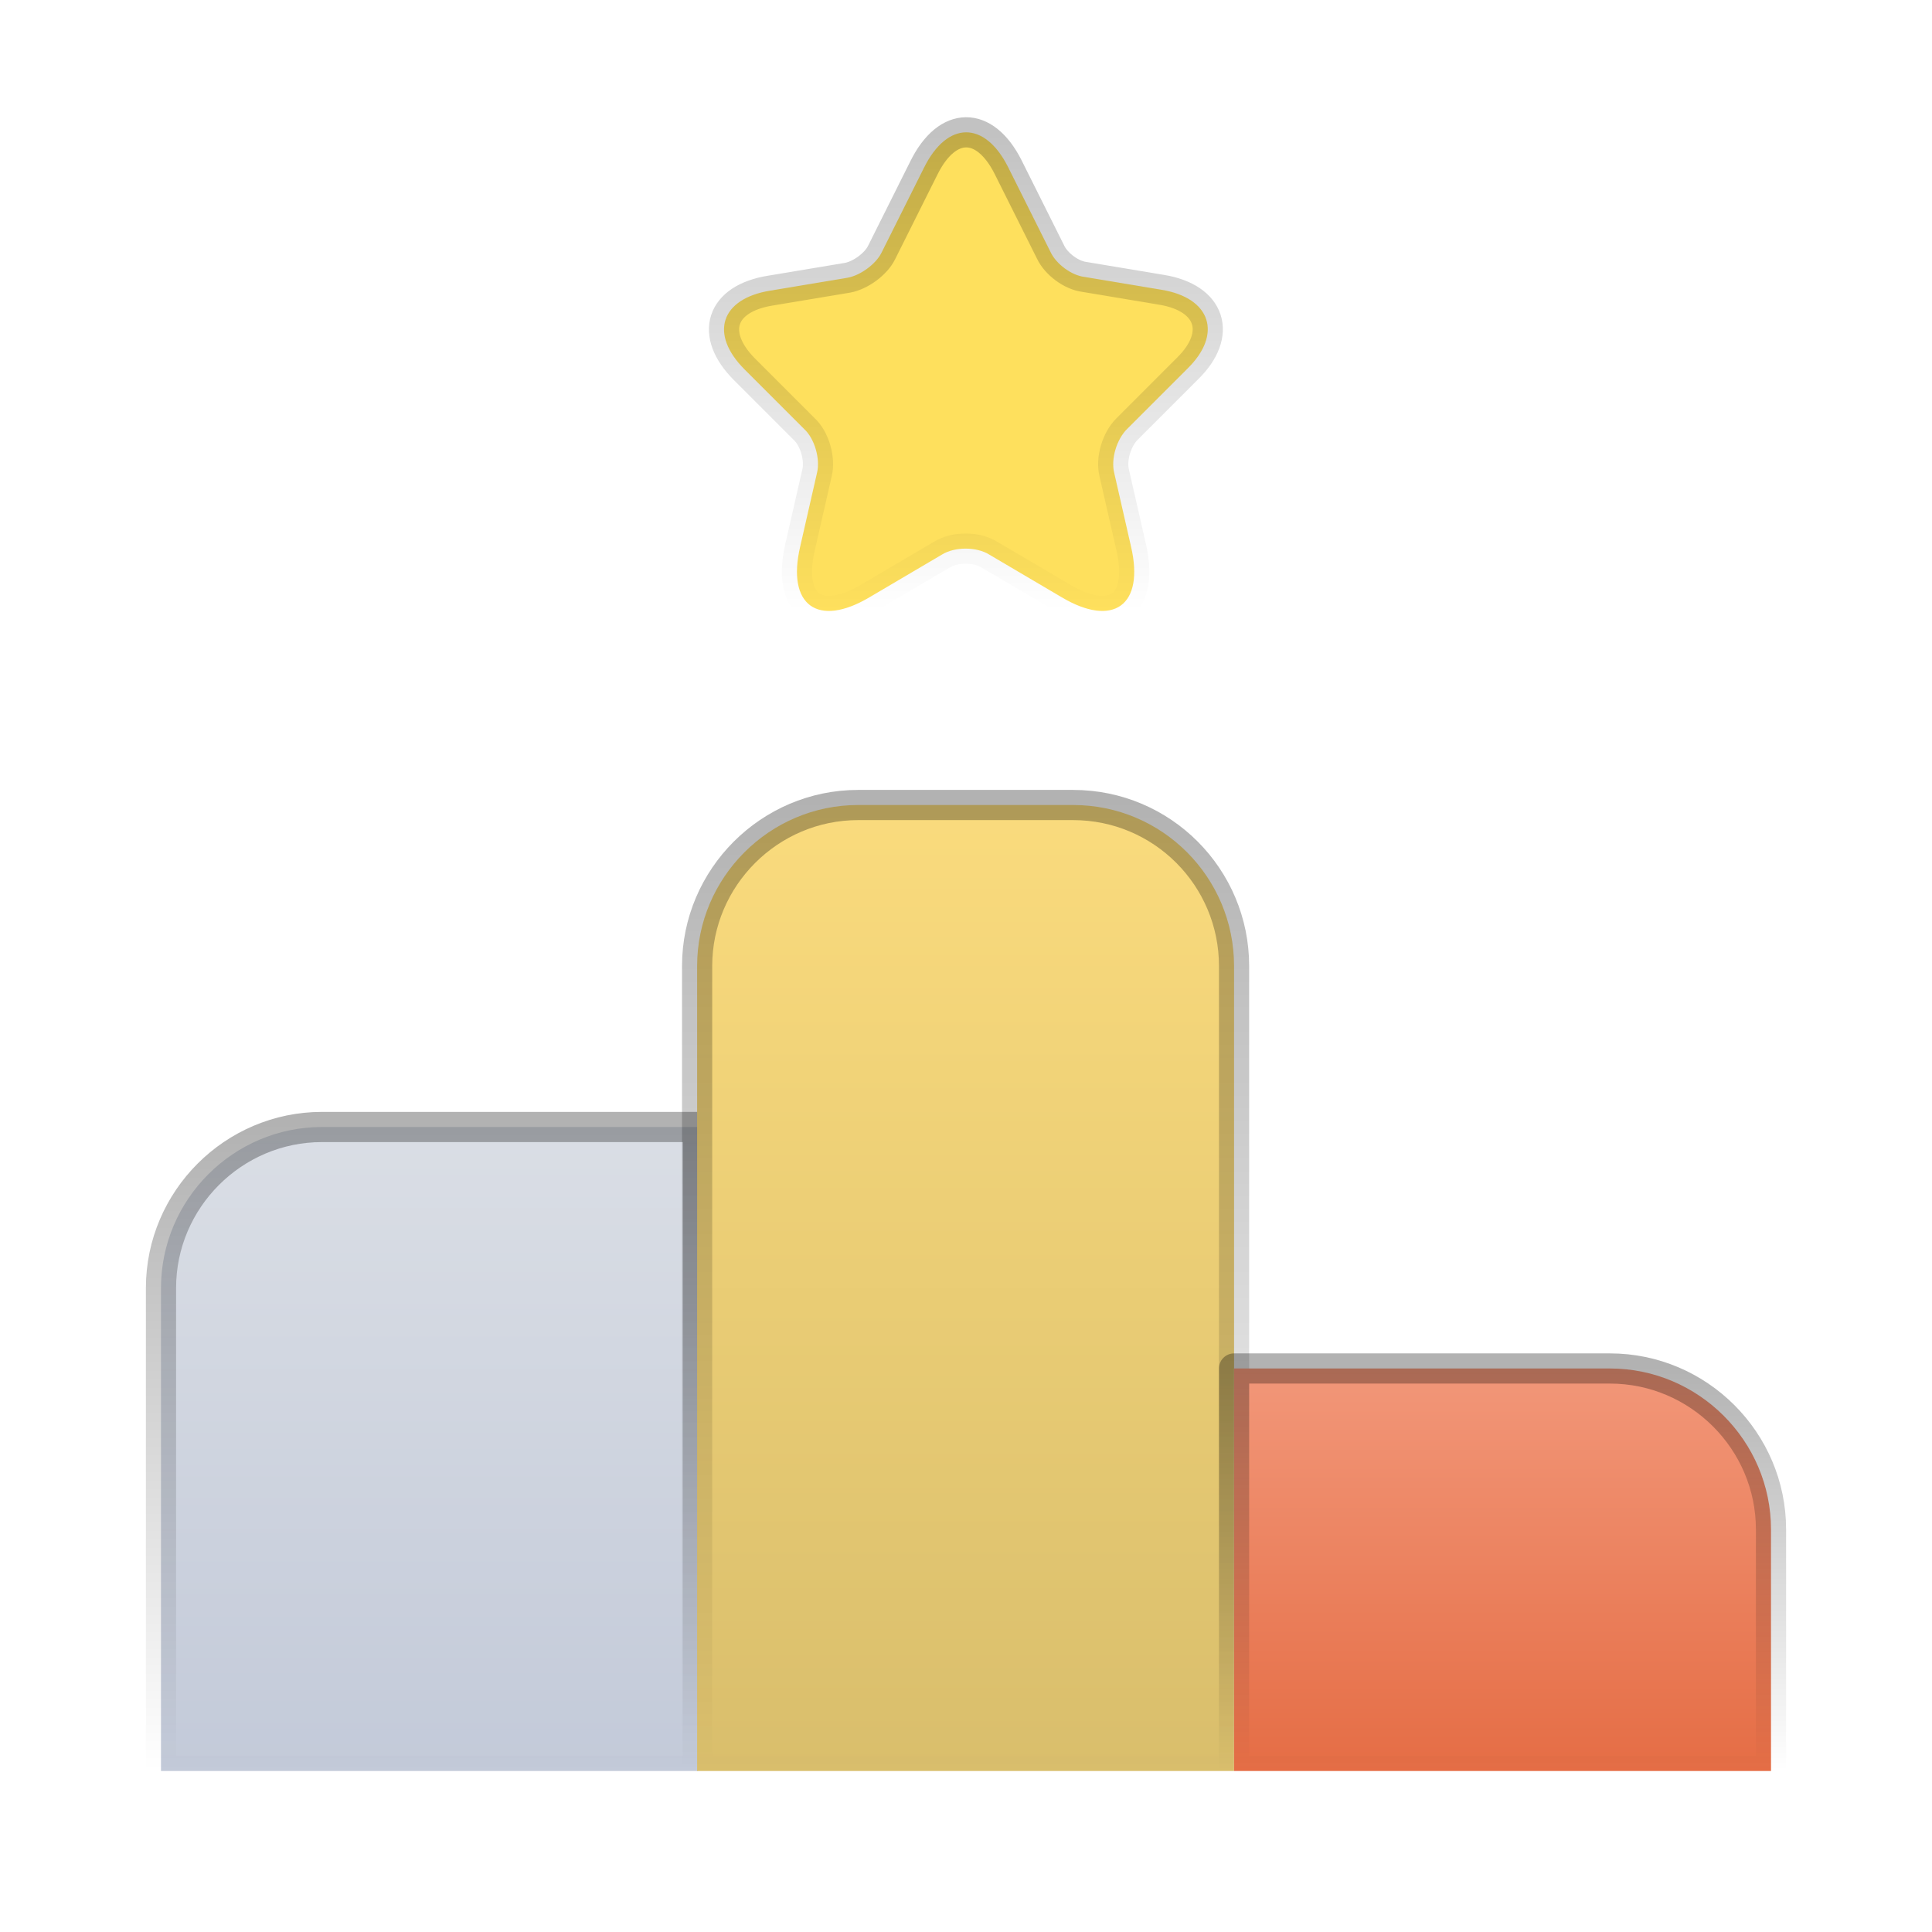
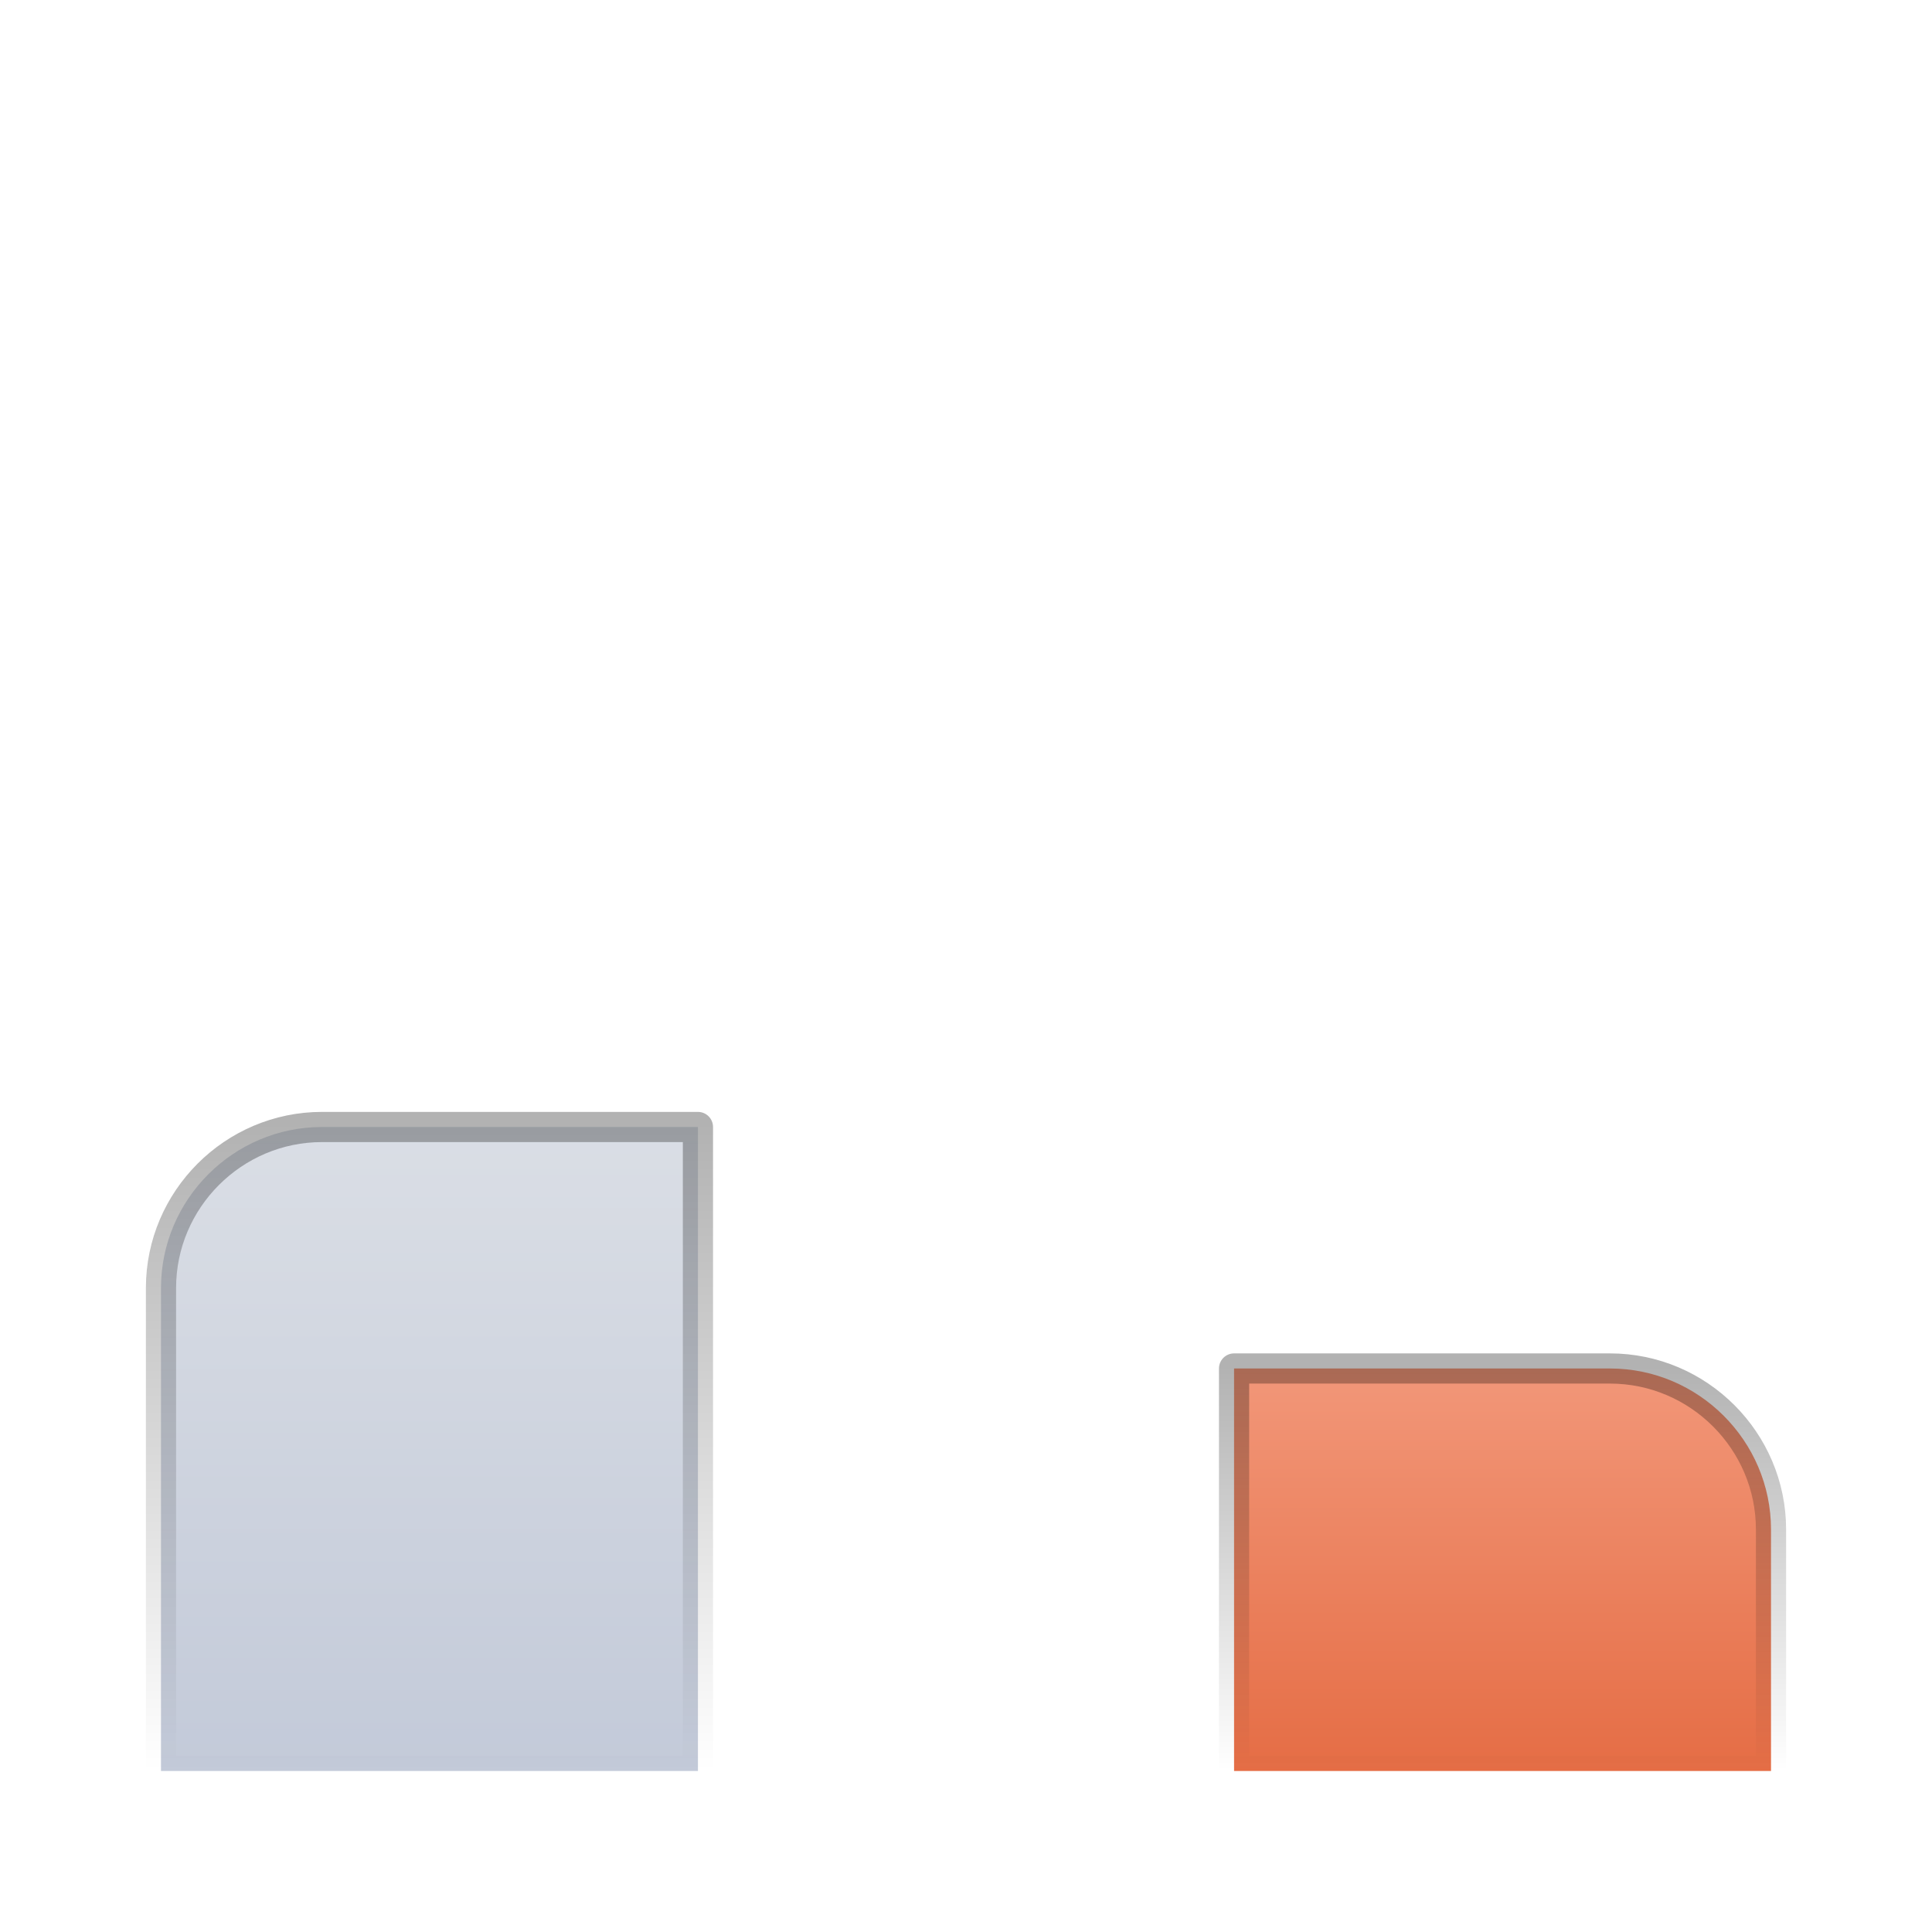
<svg xmlns="http://www.w3.org/2000/svg" width="64" height="64" viewBox="0 0 64 64" fill="none">
  <path d="M23.12 37.333H10.667C7.733 37.333 5.333 39.733 5.333 42.667V58.667H23.12V37.333Z" fill="url(#paint0_linear_56_37866)" stroke="url(#paint1_linear_56_37866)" stroke-miterlimit="10" stroke-linecap="round" stroke-linejoin="round" />
-   <path d="M35.547 26.667H28.427C25.493 26.667 23.093 29.067 23.093 32V58.667H40.88V32C40.88 29.067 38.507 26.667 35.547 26.667Z" fill="url(#paint2_linear_56_37866)" stroke="url(#paint3_linear_56_37866)" stroke-miterlimit="10" stroke-linecap="round" stroke-linejoin="round" />
  <path d="M53.334 45.333H40.88V58.667H58.667V50.667C58.667 47.733 56.267 45.333 53.334 45.333Z" fill="url(#paint4_linear_56_37866)" stroke="url(#paint5_linear_56_37866)" stroke-miterlimit="10" stroke-linecap="round" stroke-linejoin="round" />
-   <path opacity="0.8" d="M33.387 5.52L34.8 8.347C34.987 8.747 35.493 9.12 35.92 9.173L38.48 9.6C40.107 9.867 40.507 11.067 39.334 12.213L37.334 14.213C36.987 14.56 36.8 15.2 36.907 15.653L37.467 18.107C37.92 20.053 36.88 20.8 35.173 19.787L32.773 18.373C32.347 18.107 31.627 18.107 31.2 18.373L28.8 19.787C27.093 20.8 26.053 20.053 26.507 18.107L27.067 15.653C27.174 15.2 26.987 14.533 26.64 14.213L24.667 12.24C23.494 11.067 23.867 9.893 25.52 9.627L28.08 9.2C28.507 9.12 29.014 8.747 29.2 8.373L30.613 5.547C31.387 4 32.614 4 33.387 5.52Z" fill="#FDD835" stroke="url(#paint6_linear_56_37866)" stroke-linecap="round" stroke-linejoin="round" />
  <defs>
    <linearGradient id="paint0_linear_56_37866" x1="14.227" y1="37.333" x2="14.227" y2="58.667" gradientUnits="userSpaceOnUse">
      <stop stop-color="#DADEE5" />
      <stop offset="1" stop-color="#C3CAD9" />
    </linearGradient>
    <linearGradient id="paint1_linear_56_37866" x1="14.227" y1="37.333" x2="14.227" y2="58.667" gradientUnits="userSpaceOnUse">
      <stop stop-opacity="0.3" />
      <stop offset="1" stop-opacity="0" />
    </linearGradient>
    <linearGradient id="paint2_linear_56_37866" x1="31.987" y1="26.667" x2="31.987" y2="58.667" gradientUnits="userSpaceOnUse">
      <stop stop-color="#FADB7D" />
      <stop offset="1" stop-color="#D9BE6C" />
    </linearGradient>
    <linearGradient id="paint3_linear_56_37866" x1="31.987" y1="26.667" x2="31.987" y2="58.667" gradientUnits="userSpaceOnUse">
      <stop stop-opacity="0.3" />
      <stop offset="1" stop-opacity="0" />
    </linearGradient>
    <linearGradient id="paint4_linear_56_37866" x1="49.773" y1="45.333" x2="49.773" y2="58.667" gradientUnits="userSpaceOnUse">
      <stop stop-color="#F29779" />
      <stop offset="1" stop-color="#E56D45" />
    </linearGradient>
    <linearGradient id="paint5_linear_56_37866" x1="49.773" y1="45.333" x2="49.773" y2="58.667" gradientUnits="userSpaceOnUse">
      <stop stop-opacity="0.3" />
      <stop offset="1" stop-opacity="0" />
    </linearGradient>
    <linearGradient id="paint6_linear_56_37866" x1="31.996" y1="4.383" x2="31.996" y2="20.239" gradientUnits="userSpaceOnUse">
      <stop offset="0" stop-opacity="0.3" />
      <stop offset="1" stop-opacity="0" />
    </linearGradient>
  </defs>
</svg>